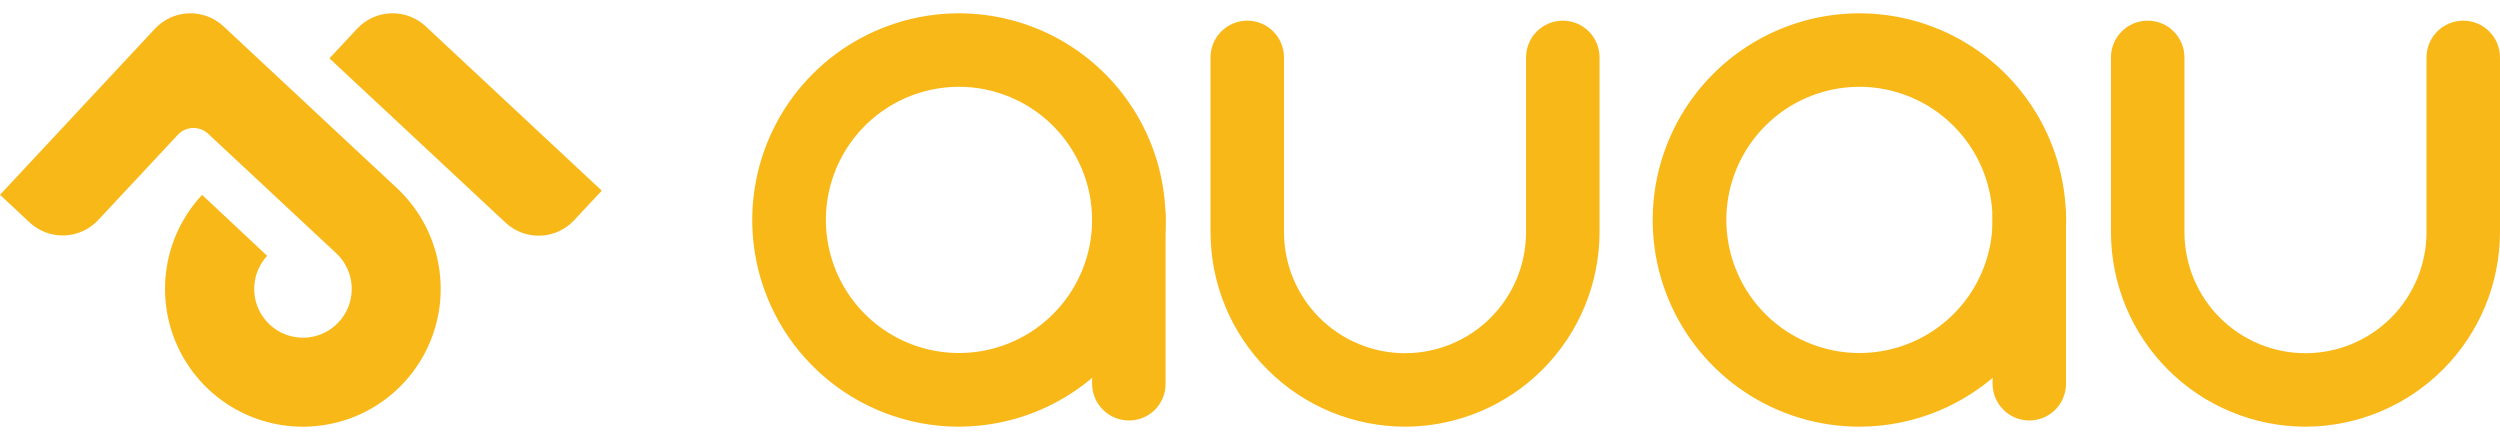
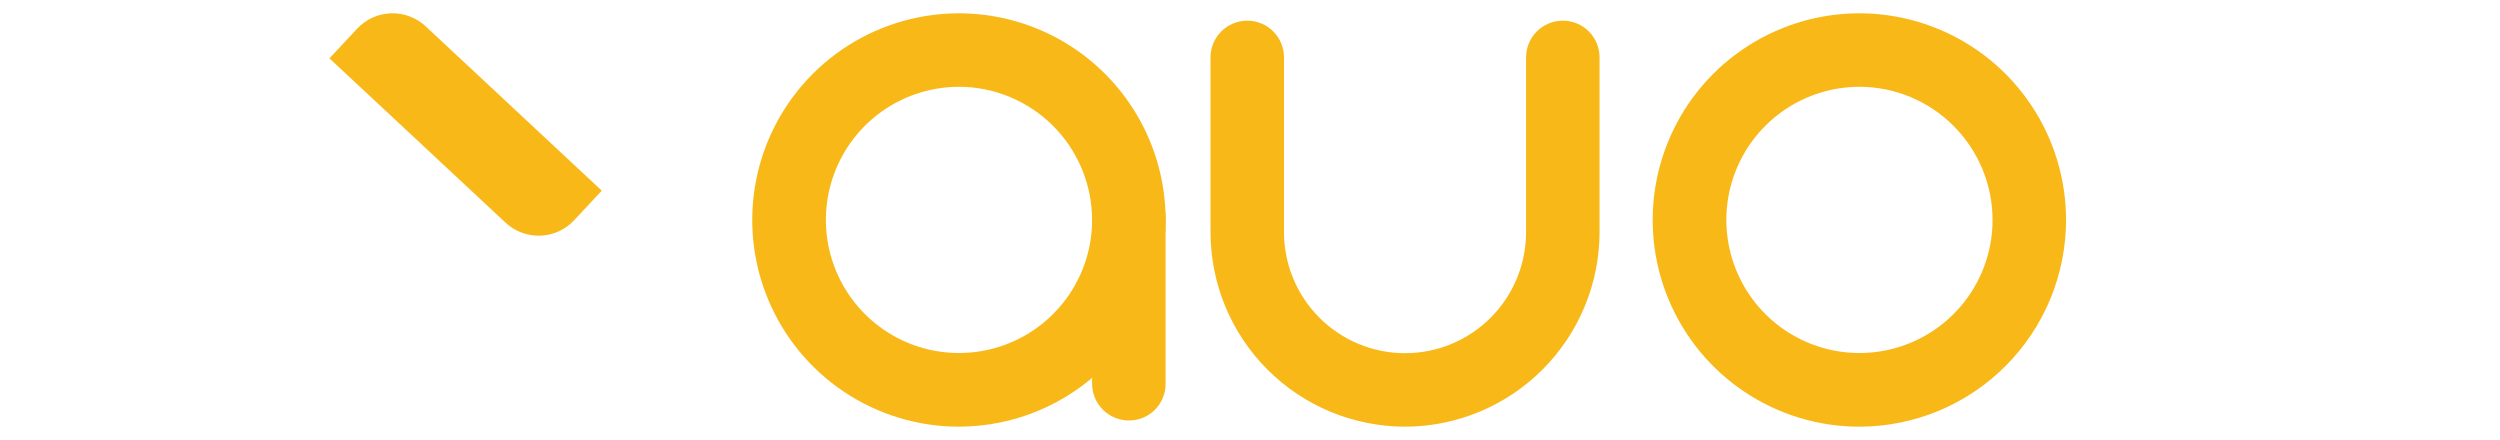
<svg xmlns="http://www.w3.org/2000/svg" width="125" height="22" viewBox="0 0 125 22" fill="none">
  <path d="M17.855 1.436L16.472 2.918L25.279 11.134C25.511 11.351 25.785 11.52 26.083 11.632C26.381 11.743 26.698 11.795 27.017 11.784C27.335 11.773 27.648 11.699 27.937 11.567C28.227 11.435 28.488 11.247 28.705 11.014L30.088 9.533L21.283 1.316C20.813 0.877 20.187 0.643 19.544 0.666C18.901 0.688 18.294 0.965 17.855 1.436Z" fill="#F8B818" />
-   <path d="M11.93 2.021L11.175 1.316C10.705 0.877 10.08 0.643 9.437 0.666C8.794 0.688 8.186 0.965 7.748 1.435L0 9.74L1.482 11.123C1.953 11.562 2.578 11.795 3.22 11.773C3.863 11.75 4.47 11.474 4.909 11.004L8.898 6.732C8.996 6.629 9.113 6.547 9.243 6.49C9.373 6.434 9.512 6.403 9.654 6.4C9.796 6.397 9.937 6.423 10.069 6.474C10.2 6.526 10.321 6.604 10.423 6.702L11.452 7.662L16.801 12.653C17.156 12.98 17.405 13.405 17.519 13.874C17.632 14.343 17.603 14.835 17.437 15.288C17.27 15.741 16.973 16.134 16.583 16.418C16.193 16.702 15.728 16.863 15.246 16.883C14.764 16.902 14.287 16.778 13.875 16.526C13.464 16.274 13.136 15.906 12.934 15.468C12.732 15.03 12.665 14.542 12.74 14.065C12.815 13.589 13.03 13.145 13.358 12.791L10.104 9.743C9.174 10.739 8.56 11.99 8.341 13.335C8.122 14.68 8.306 16.06 8.871 17.301C9.436 18.541 10.357 19.586 11.515 20.304C12.675 21.021 14.02 21.379 15.382 21.331C16.745 21.284 18.062 20.834 19.169 20.038C20.275 19.242 21.12 18.135 21.598 16.859C22.076 15.582 22.164 14.192 21.852 12.866C21.54 11.539 20.841 10.334 19.844 9.404L11.93 2.021Z" fill="#F8B818" />
  <path d="M47.95 21.334C45.906 21.335 43.908 20.73 42.208 19.595C40.508 18.46 39.183 16.846 38.4 14.958C37.617 13.07 37.412 10.992 37.81 8.988C38.208 6.983 39.191 5.141 40.636 3.695C42.081 2.25 43.922 1.265 45.926 0.865C47.931 0.466 50.008 0.669 51.897 1.451C53.786 2.232 55.4 3.556 56.536 5.255C57.673 6.954 58.28 8.952 58.281 10.995C58.278 13.735 57.189 16.362 55.252 18.3C53.316 20.238 50.69 21.329 47.95 21.334ZM47.95 4.34C46.633 4.34 45.347 4.731 44.252 5.462C43.158 6.193 42.305 7.233 41.801 8.449C41.297 9.665 41.166 11.003 41.422 12.294C41.679 13.585 42.313 14.771 43.244 15.701C44.175 16.632 45.36 17.266 46.651 17.523C47.942 17.779 49.281 17.648 50.497 17.144C51.713 16.64 52.752 15.787 53.483 14.693C54.215 13.598 54.605 12.312 54.605 10.995C54.602 9.231 53.9 7.54 52.652 6.292C51.405 5.045 49.714 4.342 47.95 4.339V4.34Z" fill="#F8B818" />
  <path d="M56.442 21.024C55.955 21.023 55.489 20.83 55.144 20.485C54.8 20.141 54.606 19.674 54.605 19.187V10.817C54.605 10.33 54.798 9.862 55.143 9.518C55.488 9.173 55.955 8.98 56.442 8.98C56.929 8.98 57.397 9.173 57.741 9.518C58.086 9.862 58.279 10.33 58.279 10.817V19.187C58.281 19.429 58.234 19.668 58.142 19.892C58.05 20.115 57.915 20.318 57.744 20.489C57.573 20.66 57.37 20.795 57.147 20.887C56.923 20.979 56.684 21.026 56.442 21.024Z" fill="#F8B818" />
  <path d="M70.252 21.334C67.673 21.332 65.2 20.307 63.377 18.483C61.553 16.66 60.528 14.187 60.526 11.608V2.87C60.526 2.383 60.719 1.915 61.064 1.571C61.409 1.226 61.876 1.033 62.363 1.033C62.85 1.033 63.318 1.226 63.662 1.571C64.007 1.915 64.2 2.383 64.2 2.87V11.608C64.2 13.213 64.838 14.752 65.973 15.887C67.108 17.022 68.647 17.66 70.252 17.66C71.857 17.66 73.396 17.022 74.531 15.887C75.666 14.752 76.303 13.213 76.303 11.608V2.87C76.303 2.383 76.497 1.915 76.841 1.571C77.186 1.226 77.653 1.033 78.141 1.033C78.628 1.033 79.095 1.226 79.44 1.571C79.784 1.915 79.978 2.383 79.978 2.87V11.608C79.973 14.186 78.947 16.657 77.124 18.48C75.301 20.303 72.83 21.329 70.252 21.334Z" fill="#F8B818" />
  <path d="M92.972 21.334C90.928 21.335 88.93 20.73 87.23 19.595C85.53 18.46 84.205 16.846 83.422 14.958C82.639 13.07 82.434 10.992 82.832 8.988C83.23 6.983 84.213 5.141 85.658 3.695C87.103 2.25 88.944 1.265 90.948 0.865C92.953 0.466 95.031 0.669 96.919 1.451C98.808 2.232 100.422 3.556 101.558 5.255C102.695 6.954 103.302 8.952 103.303 10.995C103.302 13.736 102.213 16.364 100.276 18.302C98.339 20.241 95.712 21.331 92.972 21.334ZM92.972 4.34C91.656 4.341 90.369 4.731 89.275 5.462C88.18 6.194 87.328 7.233 86.824 8.449C86.32 9.666 86.189 11.004 86.446 12.294C86.703 13.585 87.337 14.771 88.267 15.702C89.198 16.632 90.384 17.266 91.675 17.523C92.966 17.779 94.304 17.648 95.52 17.144C96.736 16.64 97.775 15.787 98.507 14.693C99.238 13.598 99.628 12.312 99.628 10.995C99.625 9.231 98.923 7.54 97.675 6.292C96.427 5.044 94.736 4.342 92.972 4.339V4.34Z" fill="#F8B818" />
-   <path d="M101.465 21.024C100.978 21.023 100.511 20.83 100.167 20.485C99.823 20.141 99.629 19.674 99.628 19.187V10.817C99.628 10.33 99.821 9.862 100.166 9.518C100.51 9.173 100.978 8.98 101.465 8.98C101.952 8.98 102.42 9.173 102.764 9.518C103.109 9.862 103.302 10.33 103.302 10.817V19.187C103.301 19.674 103.107 20.141 102.763 20.485C102.419 20.83 101.952 21.023 101.465 21.024Z" fill="#F8B818" />
-   <path d="M115.274 21.334C112.695 21.332 110.222 20.307 108.399 18.483C106.575 16.66 105.55 14.187 105.548 11.608V2.87C105.548 2.383 105.741 1.915 106.086 1.571C106.431 1.226 106.898 1.033 107.385 1.033C107.872 1.033 108.34 1.226 108.684 1.571C109.029 1.915 109.222 2.383 109.222 2.87V11.608C109.222 13.213 109.86 14.752 110.995 15.887C112.13 17.022 113.669 17.66 115.274 17.66C116.879 17.66 118.418 17.022 119.553 15.887C120.688 14.752 121.325 13.213 121.325 11.608V2.87C121.325 2.383 121.519 1.915 121.863 1.571C122.208 1.226 122.675 1.033 123.163 1.033C123.65 1.033 124.117 1.226 124.462 1.571C124.806 1.915 125 2.383 125 2.87V11.608C124.994 14.186 123.967 16.656 122.144 18.479C120.322 20.301 117.851 21.328 115.274 21.334Z" fill="#F8B818" />
</svg>